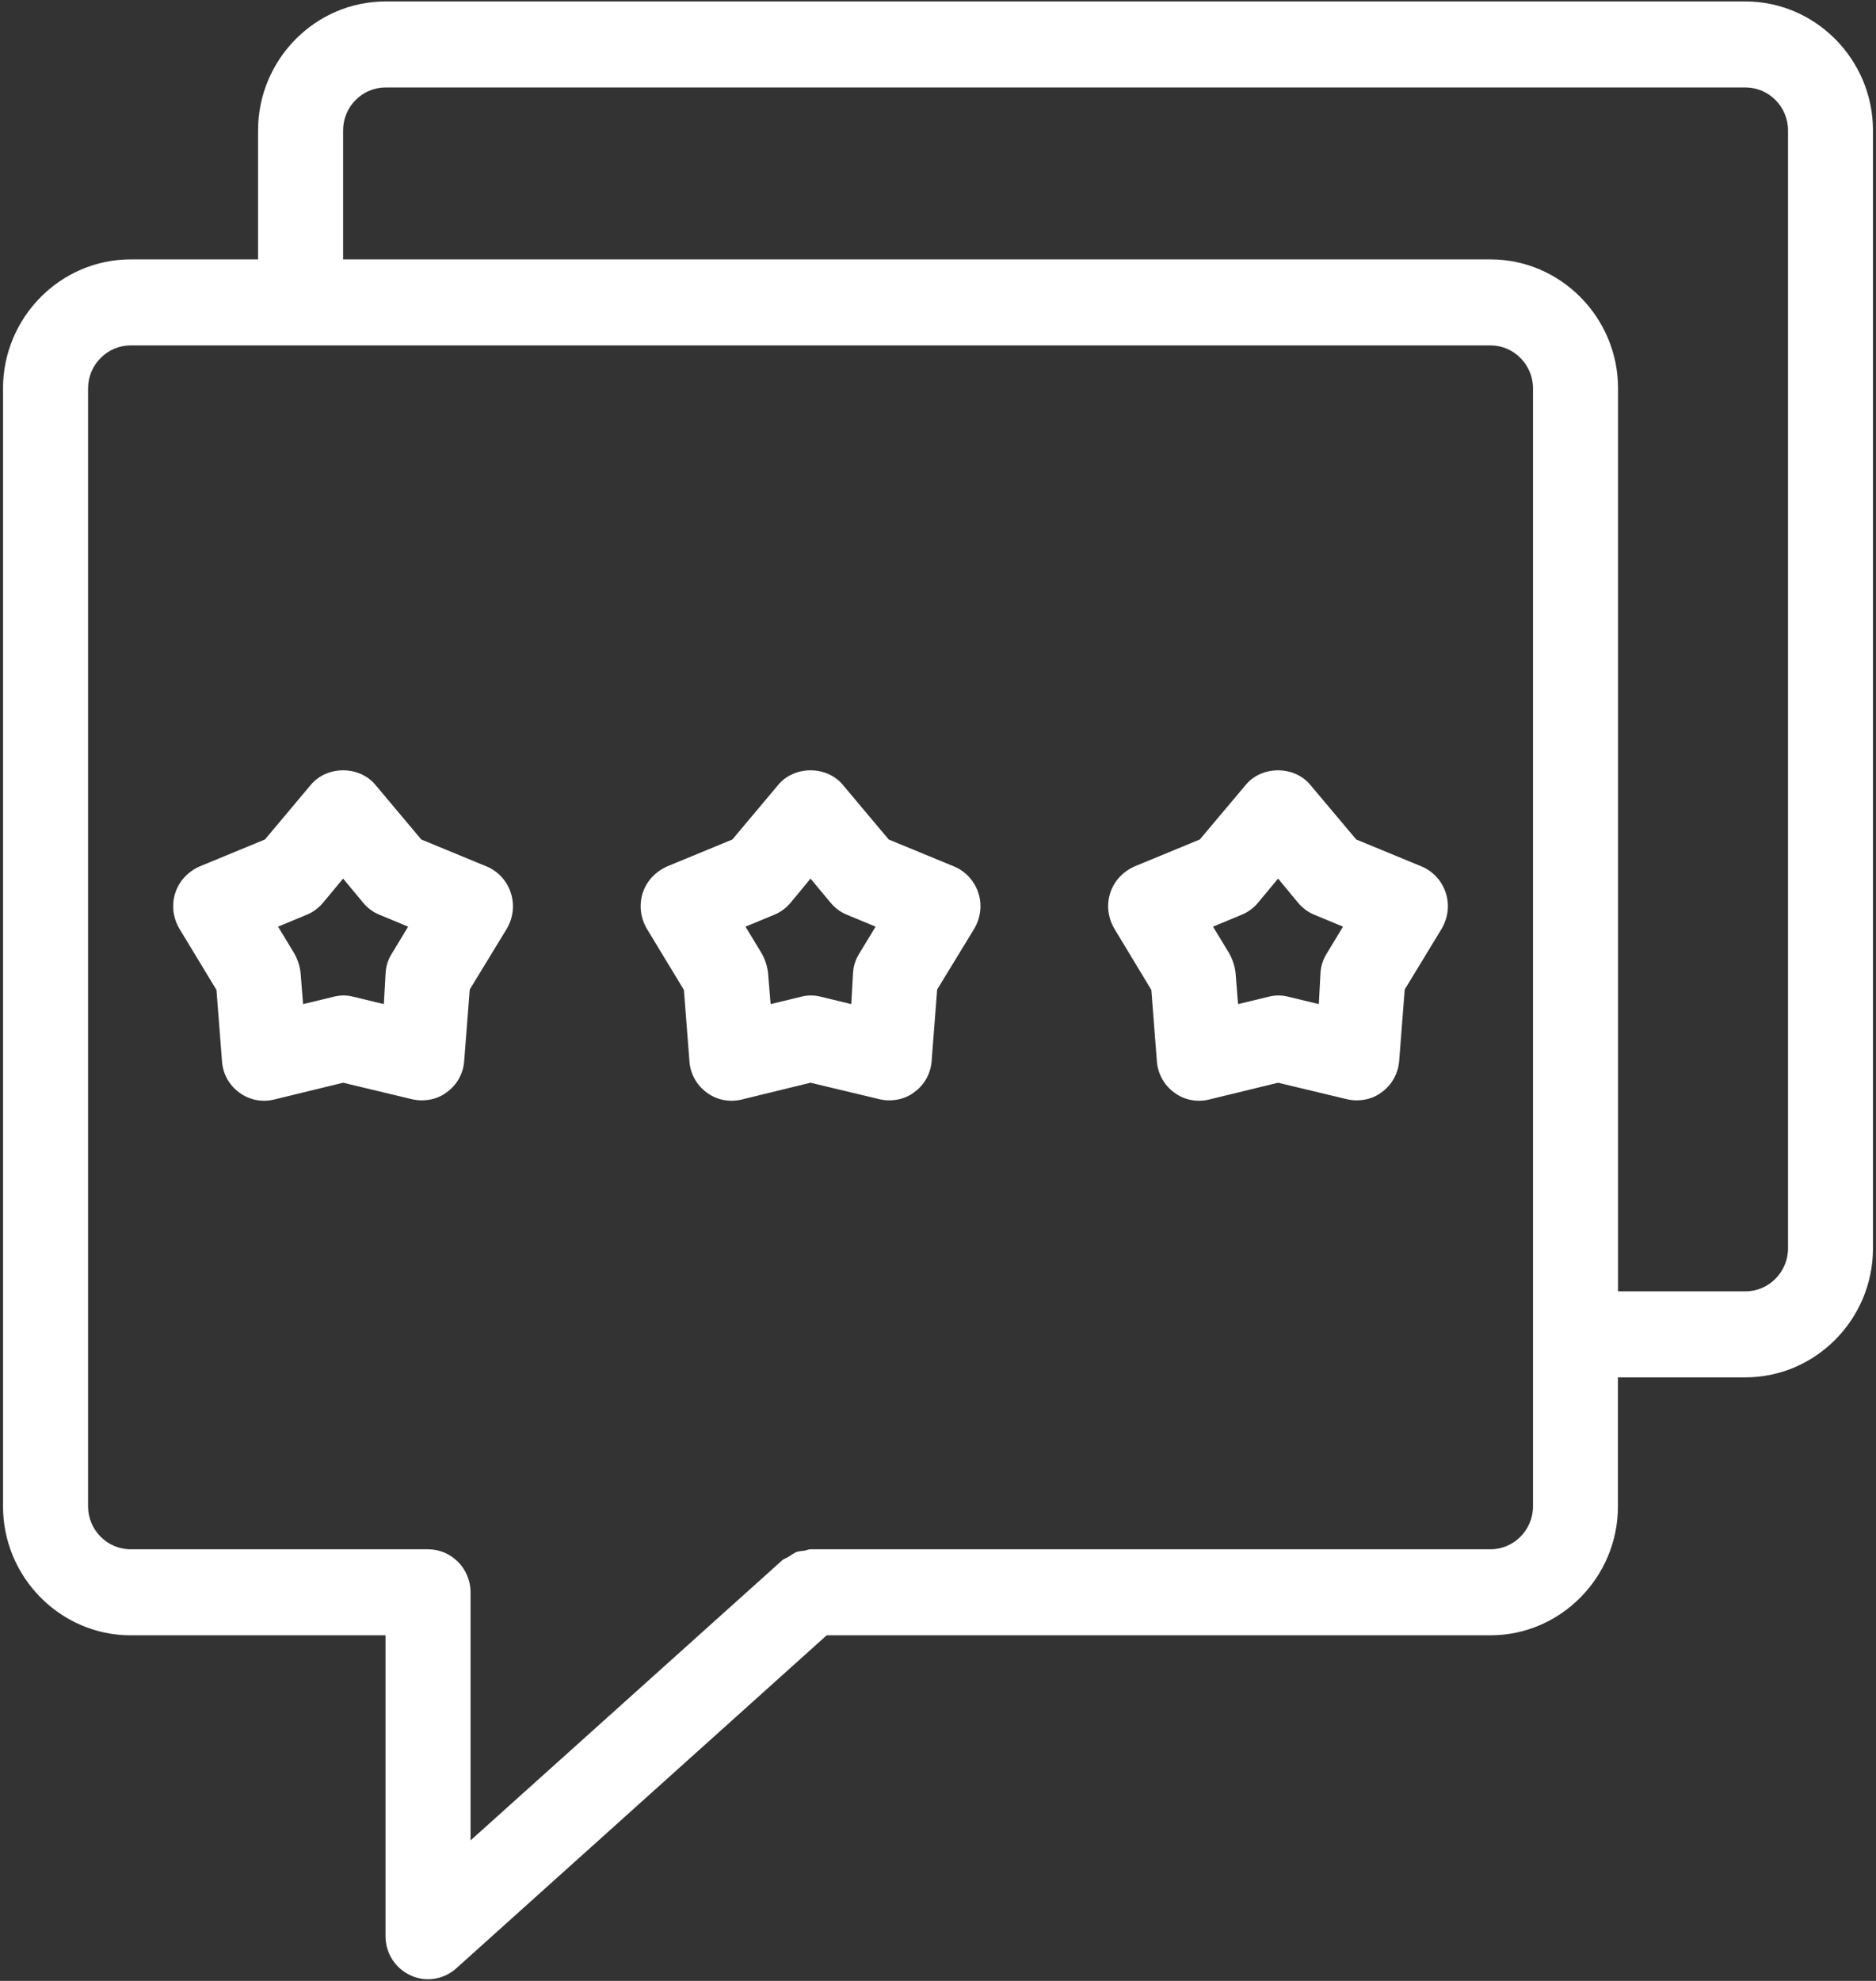
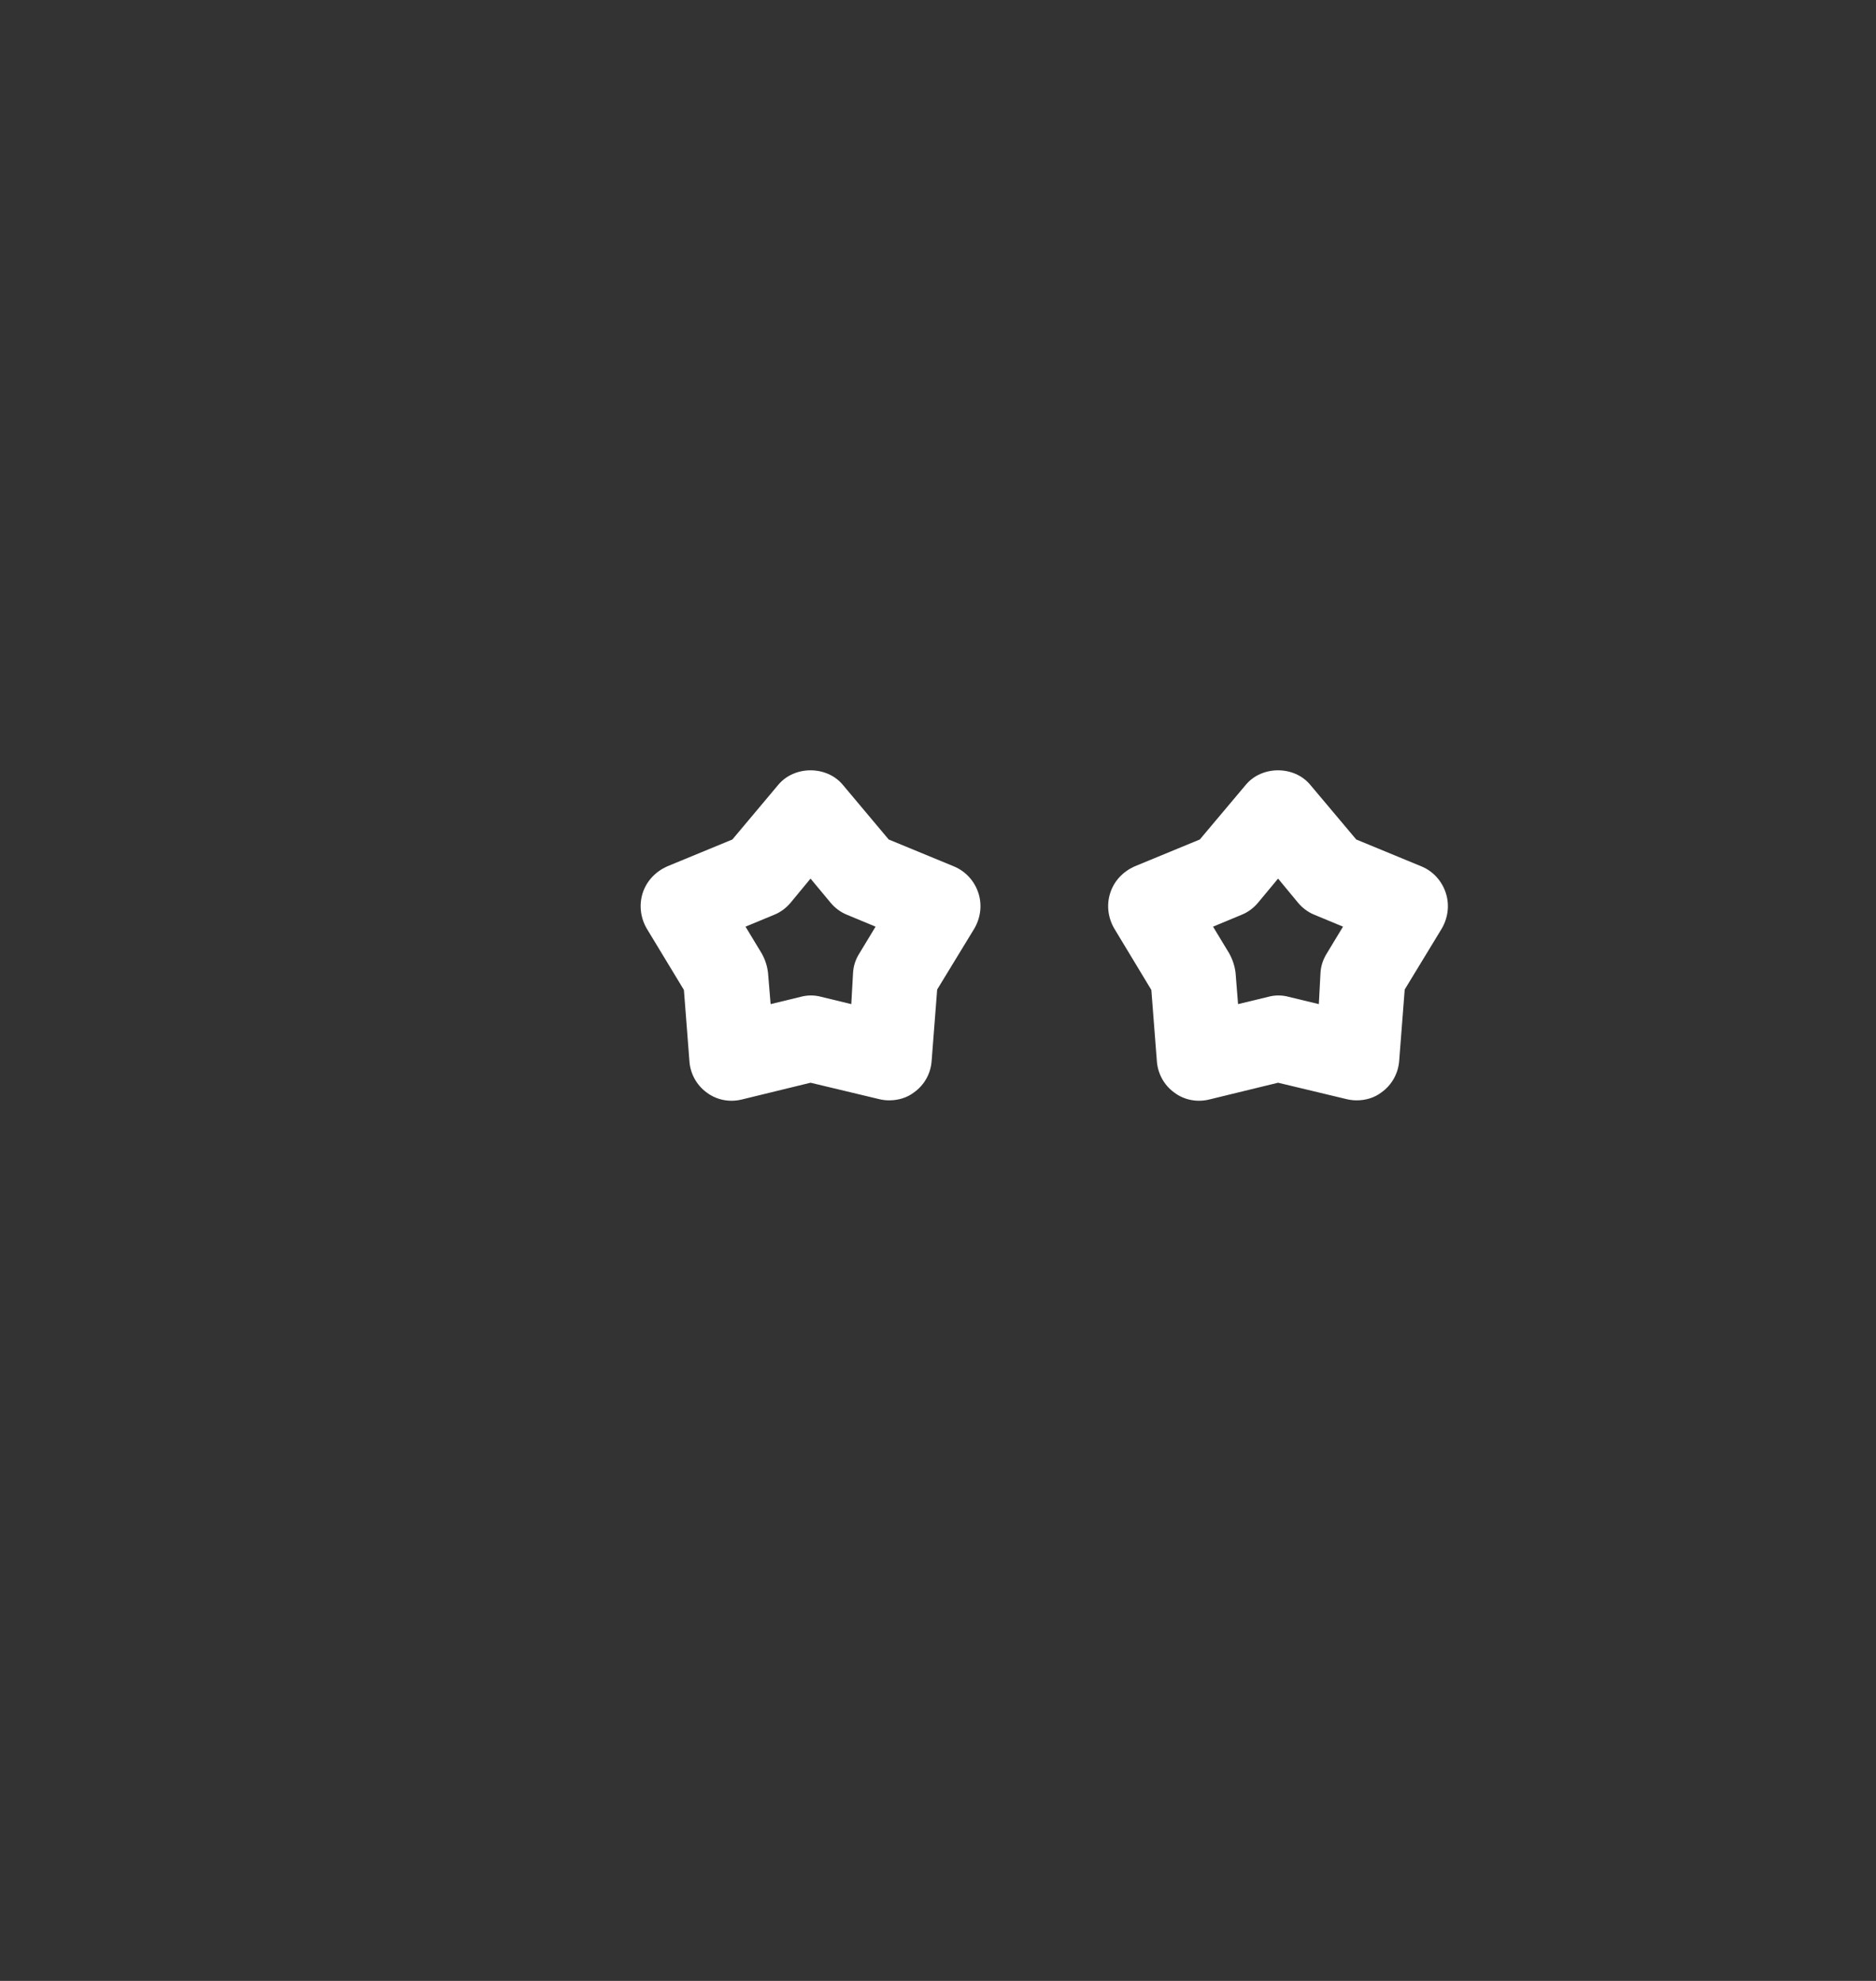
<svg xmlns="http://www.w3.org/2000/svg" width="18" height="19" viewBox="0 0 18 19" fill="none">
  <rect x="0" y="0" width="18" height="19" fill="#333333" stroke="none" />
-   <path d="M16.748 13.211H15.524V14.448C15.524 15.128 14.974 15.685 14.301 15.685H7.932L4.376 18.881C4.303 18.947 4.205 18.984 4.107 18.984C4.05 18.984 3.993 18.972 3.94 18.947C3.793 18.881 3.699 18.733 3.699 18.572V15.685H1.253C0.58 15.685 0.029 15.128 0.029 14.448V3.725C0.029 3.045 0.58 2.488 1.253 2.488H2.476V1.251C2.476 0.571 3.026 0.014 3.699 0.014H16.747C17.42 0.014 17.971 0.571 17.971 1.251V11.973C17.971 12.654 17.42 13.211 16.747 13.211L16.748 13.211ZM1.253 3.313C1.029 3.313 0.845 3.499 0.845 3.725V14.448C0.845 14.675 1.029 14.86 1.253 14.86H4.107C4.332 14.86 4.515 15.046 4.515 15.273V17.652L7.508 14.963C7.524 14.951 7.545 14.943 7.561 14.935C7.586 14.918 7.61 14.902 7.635 14.889C7.663 14.877 7.692 14.877 7.72 14.873C7.74 14.869 7.757 14.86 7.777 14.86H14.301C14.525 14.86 14.709 14.675 14.709 14.448L14.709 3.725C14.709 3.499 14.526 3.313 14.302 3.313L1.253 3.313ZM17.156 1.251C17.156 1.024 16.972 0.839 16.748 0.839H3.699C3.475 0.839 3.292 1.024 3.292 1.251V2.488H14.302C14.974 2.488 15.525 3.045 15.525 3.725V12.386H16.748C16.972 12.386 17.156 12.2 17.156 11.973L17.156 1.251Z" fill="white" />
  <path d="M13.478 9.491L13.425 10.175C13.416 10.295 13.355 10.406 13.257 10.476C13.188 10.53 13.102 10.554 13.017 10.554C12.984 10.554 12.952 10.55 12.919 10.542L12.263 10.385L11.602 10.546C11.484 10.575 11.361 10.55 11.268 10.48C11.17 10.41 11.109 10.299 11.1 10.179L11.047 9.495L10.693 8.909C10.632 8.806 10.615 8.682 10.652 8.567C10.688 8.451 10.774 8.361 10.884 8.311L11.512 8.052L11.953 7.528C12.107 7.342 12.418 7.342 12.572 7.528L13.013 8.052L13.641 8.311C13.751 8.357 13.836 8.451 13.873 8.567C13.91 8.682 13.893 8.806 13.832 8.909L13.478 9.491ZM12.609 8.773C12.548 8.748 12.495 8.707 12.454 8.658L12.263 8.427L12.071 8.658C12.03 8.707 11.977 8.748 11.916 8.773L11.639 8.888L11.794 9.144C11.826 9.202 11.847 9.264 11.855 9.33L11.879 9.631L12.169 9.561C12.201 9.552 12.234 9.548 12.266 9.548C12.299 9.548 12.332 9.552 12.364 9.561L12.654 9.631L12.67 9.33C12.674 9.264 12.695 9.202 12.731 9.144L12.886 8.888L12.609 8.773Z" fill="white" />
  <path d="M8.992 9.491L8.939 10.175C8.931 10.295 8.87 10.406 8.772 10.476C8.703 10.53 8.617 10.554 8.531 10.554C8.499 10.554 8.466 10.55 8.434 10.542L7.777 10.385L7.117 10.546C6.998 10.575 6.876 10.55 6.782 10.48C6.685 10.41 6.623 10.299 6.615 10.179L6.562 9.495L6.207 8.909C6.146 8.806 6.13 8.682 6.166 8.567C6.203 8.451 6.289 8.361 6.399 8.311L7.027 8.052L7.467 7.528C7.622 7.342 7.932 7.342 8.087 7.528L8.527 8.052L9.155 8.311C9.265 8.357 9.351 8.451 9.388 8.567C9.425 8.682 9.408 8.806 9.347 8.909L8.992 9.491ZM8.124 8.773C8.063 8.748 8.01 8.707 7.969 8.658L7.777 8.427L7.586 8.658C7.545 8.707 7.492 8.748 7.431 8.773L7.153 8.888L7.308 9.144C7.341 9.202 7.361 9.264 7.369 9.33L7.394 9.631L7.683 9.561C7.716 9.552 7.748 9.548 7.781 9.548C7.814 9.548 7.846 9.552 7.879 9.561L8.168 9.631L8.185 9.33C8.189 9.264 8.209 9.202 8.246 9.144L8.401 8.888L8.124 8.773Z" fill="white" />
-   <path d="M4.507 9.491L4.454 10.175C4.446 10.295 4.385 10.406 4.287 10.476C4.218 10.53 4.132 10.554 4.046 10.554C4.014 10.554 3.981 10.55 3.948 10.542L3.292 10.385L2.631 10.546C2.513 10.575 2.391 10.55 2.297 10.48C2.199 10.41 2.138 10.299 2.13 10.179L2.077 9.495L1.722 8.909C1.661 8.806 1.644 8.682 1.681 8.567C1.718 8.451 1.803 8.361 1.914 8.311L2.542 8.052L2.982 7.528C3.137 7.342 3.447 7.342 3.602 7.528L4.042 8.052L4.67 8.311C4.78 8.357 4.866 8.451 4.902 8.567C4.939 8.682 4.923 8.806 4.862 8.909L4.507 9.491ZM3.639 8.773C3.577 8.748 3.524 8.707 3.484 8.658L3.292 8.427L3.1 8.658C3.059 8.707 3.006 8.748 2.945 8.773L2.668 8.888L2.823 9.144C2.856 9.202 2.876 9.264 2.884 9.33L2.908 9.631L3.198 9.561C3.23 9.552 3.263 9.548 3.296 9.548C3.328 9.548 3.361 9.552 3.393 9.561L3.683 9.631L3.7 9.33C3.704 9.264 3.724 9.202 3.761 9.144L3.916 8.888L3.639 8.773Z" fill="white" />
</svg>